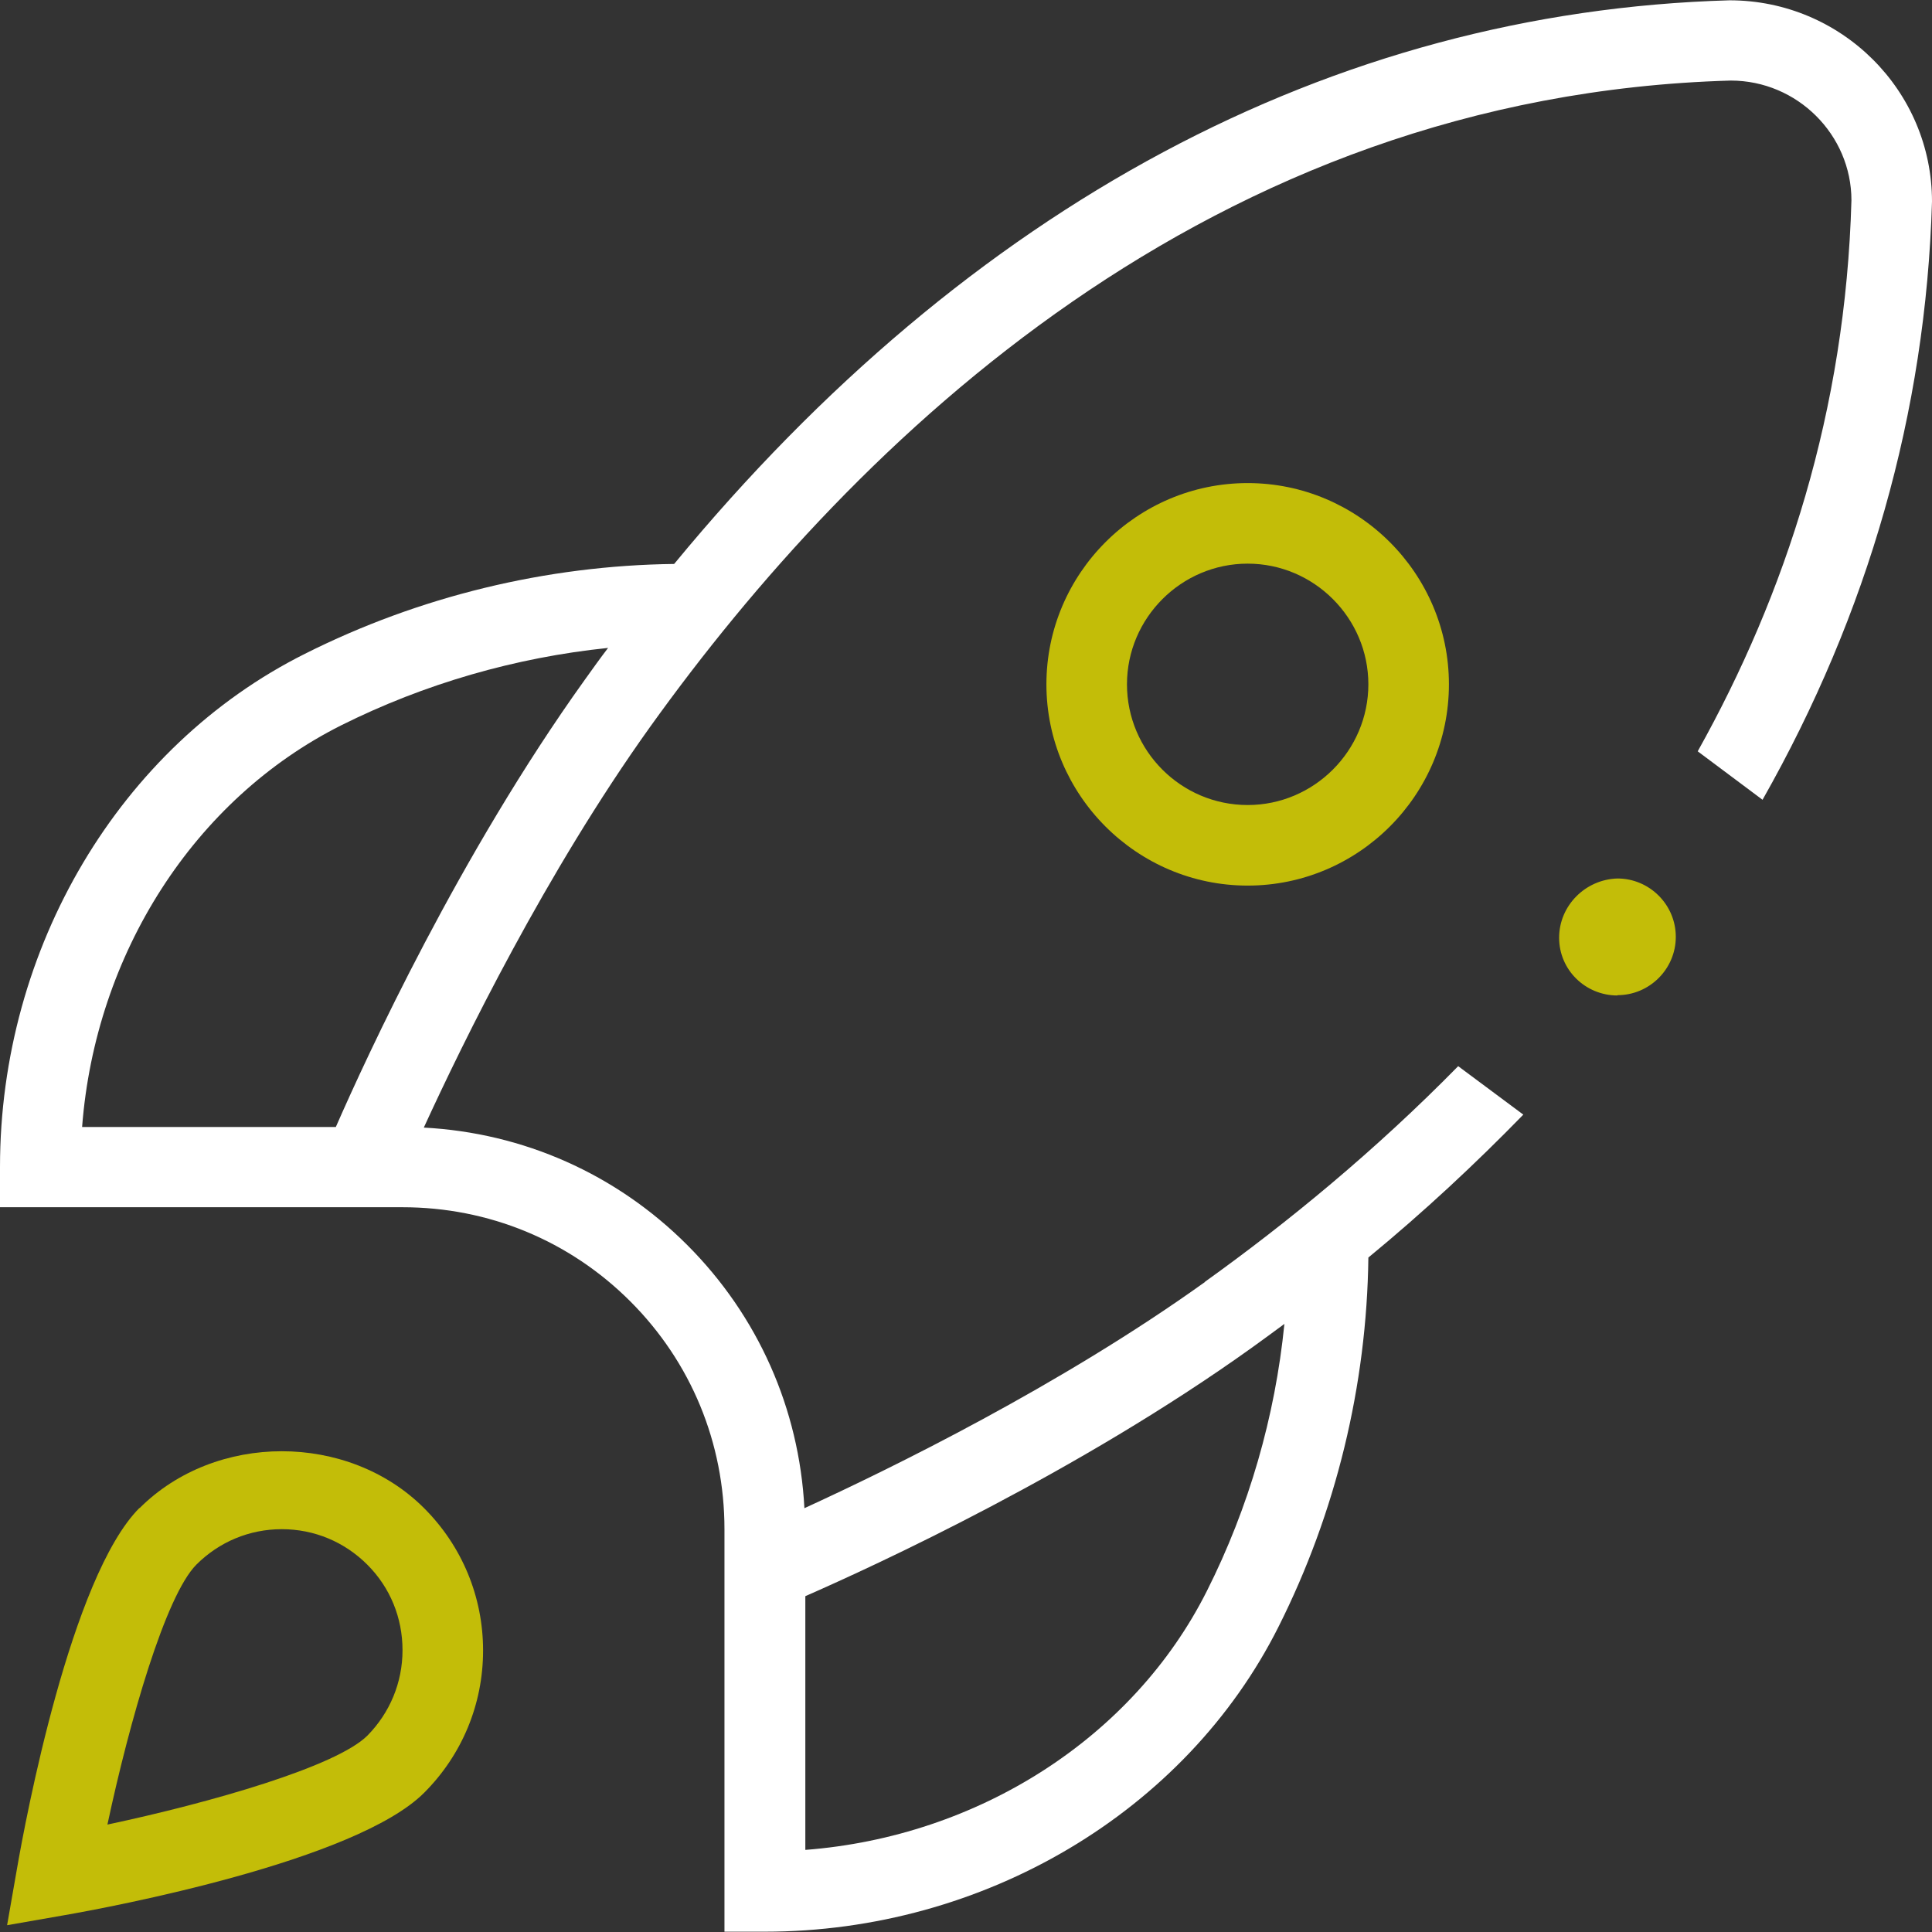
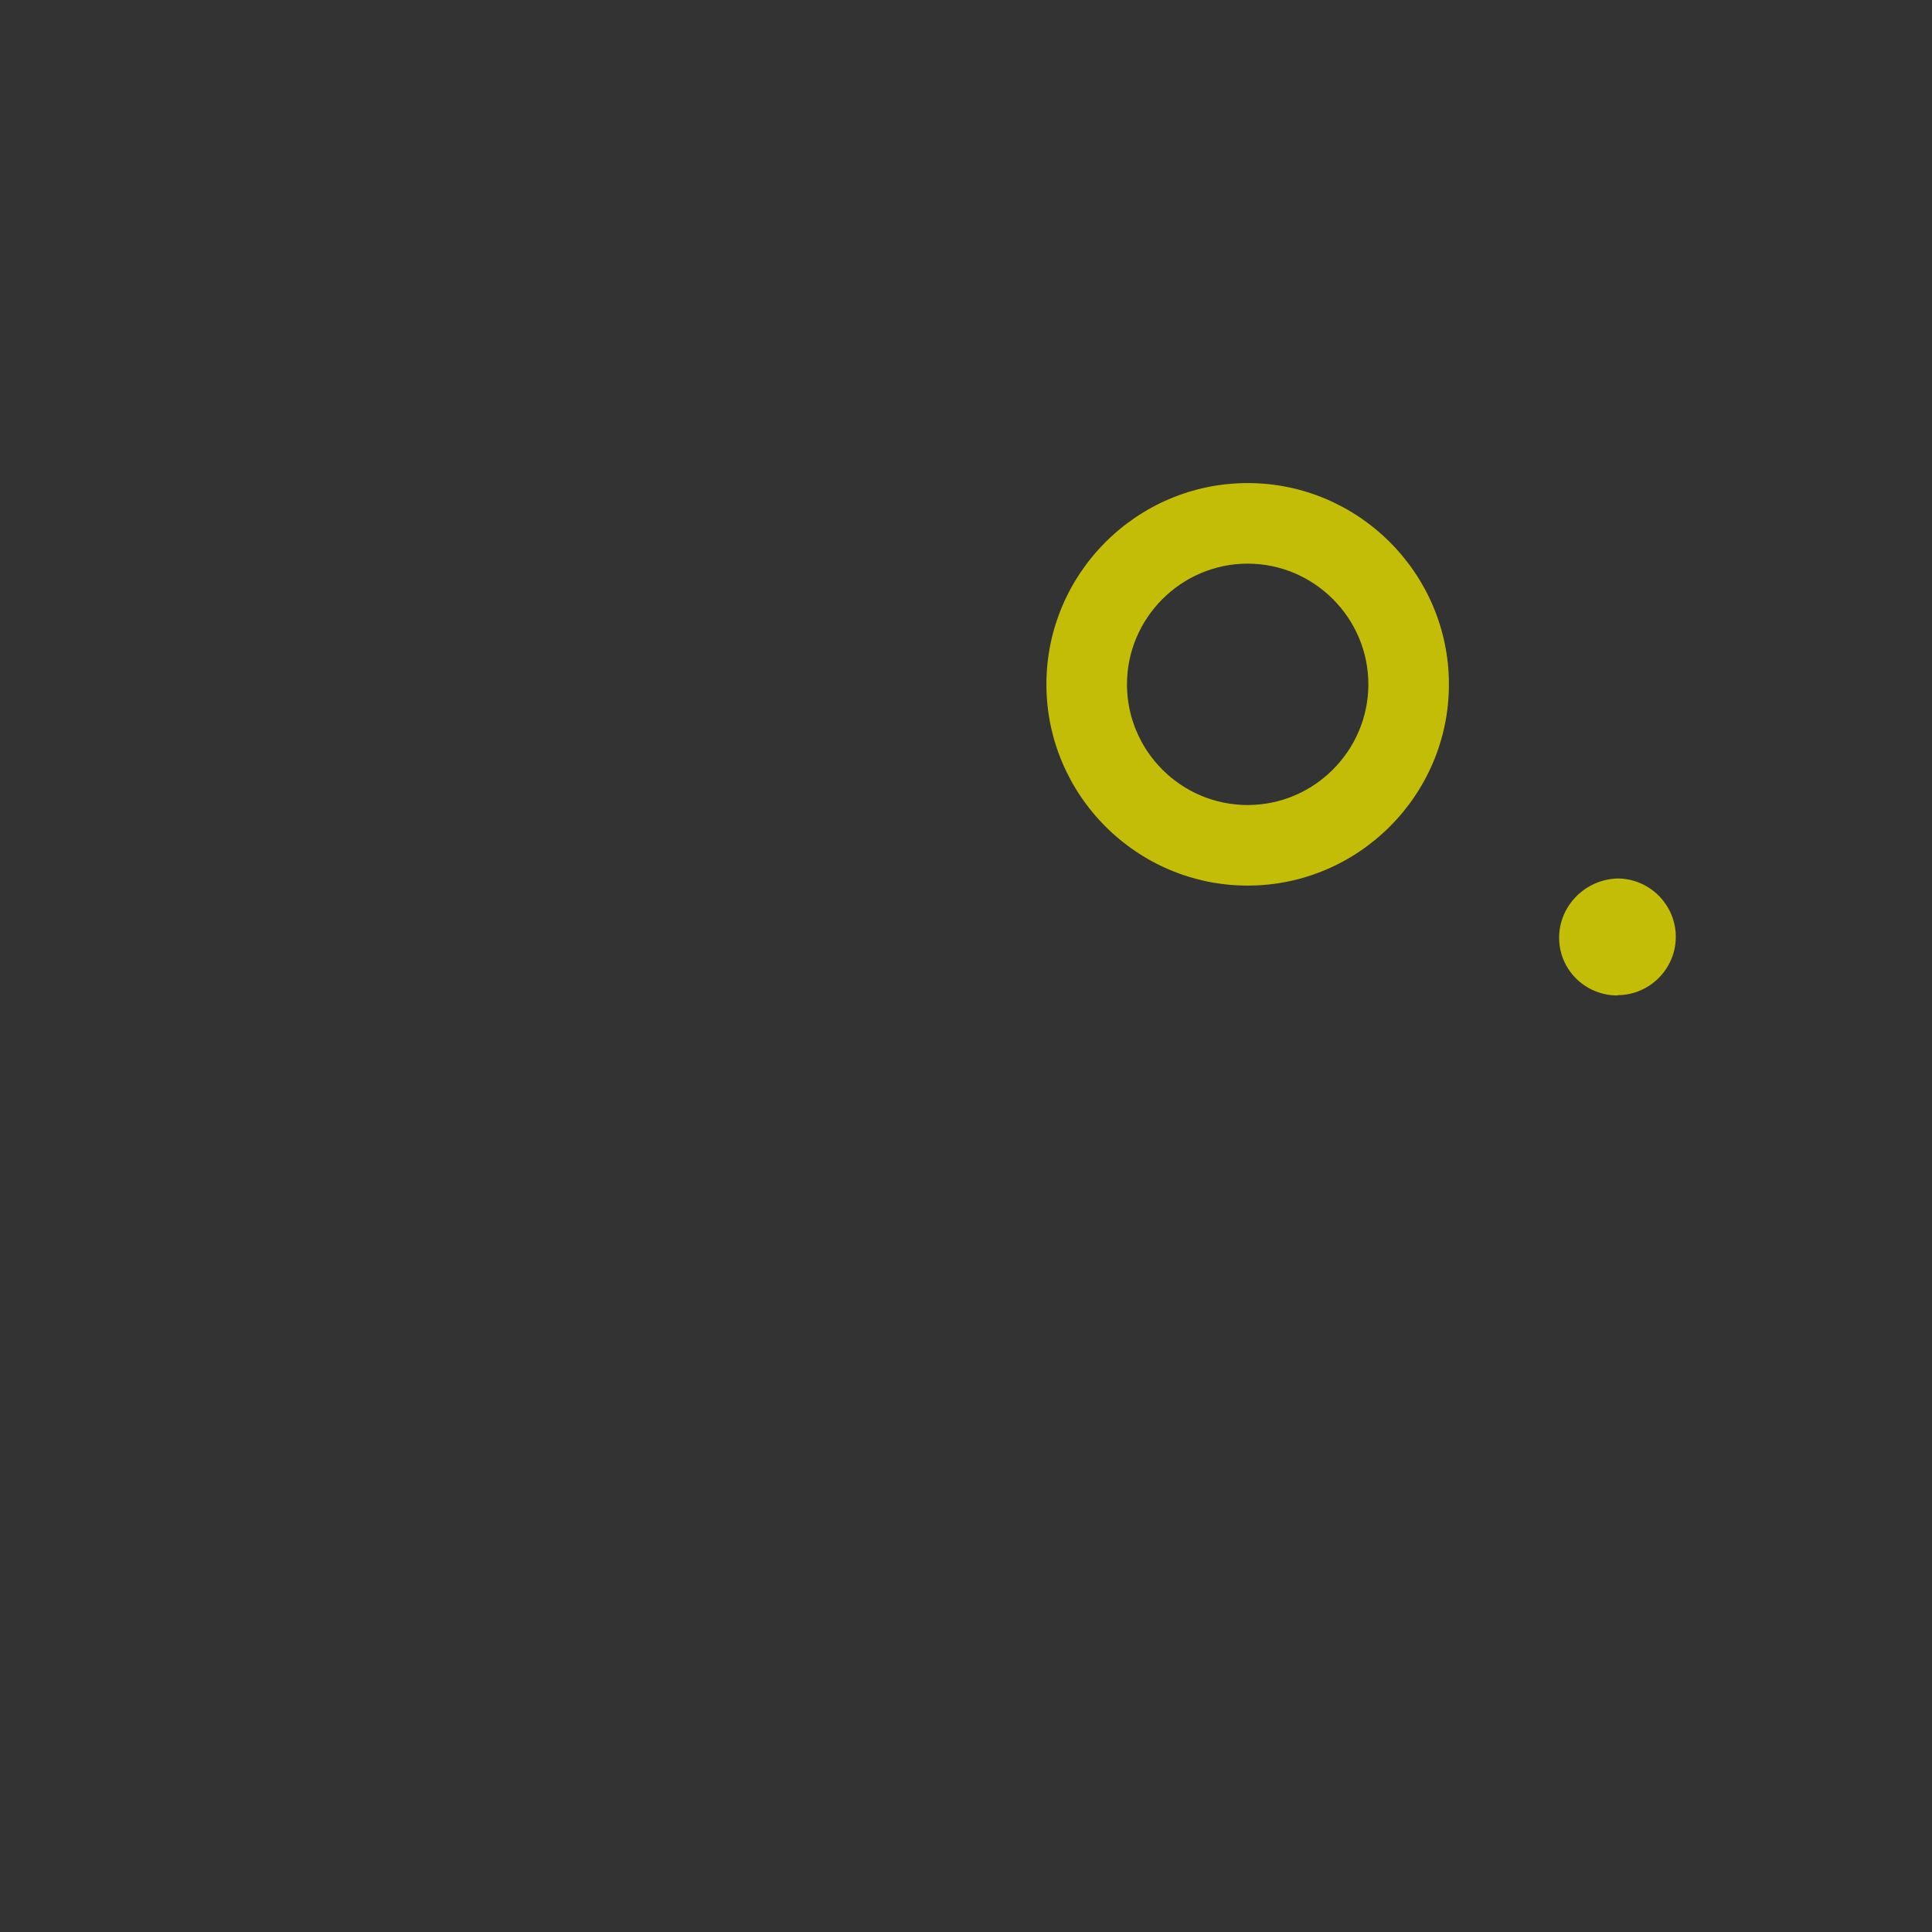
<svg xmlns="http://www.w3.org/2000/svg" id="ikonki_gotowe" data-name="ikonki gotowe" viewBox="0 0 62.59 62.59">
  <rect x="0" y="0" width="62.59" height="62.59" fill="#333333" stroke="none" />
  <defs>
    <style>      .cls-1 {        fill: #c3bd08;      }      .cls-1, .cls-2 {        stroke-width: 0px;      }      .cls-2 {        fill: #fff;      }    </style>
  </defs>
  <path class="cls-1" d="m52.4,32.24c1.04,0,1.89-.85,1.89-1.89s-.85-1.89-1.89-1.89c-1.04.03-1.89.88-1.89,1.92s.85,1.87,1.89,1.87Z" />
  <g>
-     <path class="cls-2" d="m39.04,41.53c-4.7,3.37-10.21,6.06-12.98,7.33-.17-3.22-1.5-6.23-3.8-8.53-2.3-2.3-5.31-3.63-8.53-3.8,1.27-2.77,3.96-8.27,7.33-12.98C27.72,14.26,39.2,3.09,56.07,2.61c2.16,0,3.91,1.76,3.91,3.88-.19,6.82-2.13,12.75-4.98,17.85l2.1,1.57c3.42-6.03,5.29-12.54,5.49-19.38,0-3.59-2.93-6.52-6.56-6.52-12.89.37-24.63,6.66-34.19,18.26-4.14.05-8.26,1.05-11.96,2.91C3.88,24.18,0,30.71,0,37.81v1.3h13.04c2.79,0,5.41,1.08,7.38,3.05,1.97,1.97,3.05,4.59,3.05,7.38v13.04h1.3c7.1,0,13.64-3.88,16.65-9.88,1.86-3.7,2.86-7.82,2.91-11.96,1.81-1.49,3.47-3.04,5.02-4.63l-2.11-1.57c-2.69,2.74-5.53,5.07-8.21,6.99Zm-28.16-5.02H2.66c.43-5.61,3.63-10.62,8.39-13.01,2.7-1.35,5.65-2.2,8.65-2.51-.26.34-.51.69-.76,1.04-4.05,5.65-7.07,12.22-8.06,14.48Zm28.22,15.03h0c-2.39,4.76-7.41,7.96-13.01,8.39v-8.22c2.26-.99,8.83-4.01,14.48-8.06.35-.25.7-.51,1.04-.76-.3,3-1.15,5.95-2.51,8.65Z" />
    <path class="cls-1" d="m40.42,15.65c-3.59,0-6.52,2.93-6.52,6.52s2.93,6.52,6.52,6.52,6.52-2.93,6.52-6.52-2.93-6.52-6.52-6.52Zm0,10.43c-2.16,0-3.91-1.76-3.91-3.91s1.76-3.91,3.91-3.91,3.91,1.76,3.91,3.91-1.76,3.91-3.91,3.91Z" />
-     <path class="cls-1" d="m4.52,48.85h0c-2.22,2.22-3.7,10.12-3.97,11.69l-.32,1.83,1.83-.32c1.56-.27,9.47-1.76,11.68-3.97,1.23-1.23,1.91-2.87,1.91-4.61s-.68-3.38-1.91-4.61c-2.46-2.46-6.76-2.46-9.22,0Zm7.38,7.38h0c-1.01,1-5.04,2.16-8.42,2.88.72-3.37,1.88-7.41,2.88-8.42.74-.74,1.72-1.15,2.77-1.15s2.03.41,2.77,1.15c.74.74,1.14,1.72,1.14,2.77s-.41,2.03-1.14,2.77Z" />
  </g>
</svg>